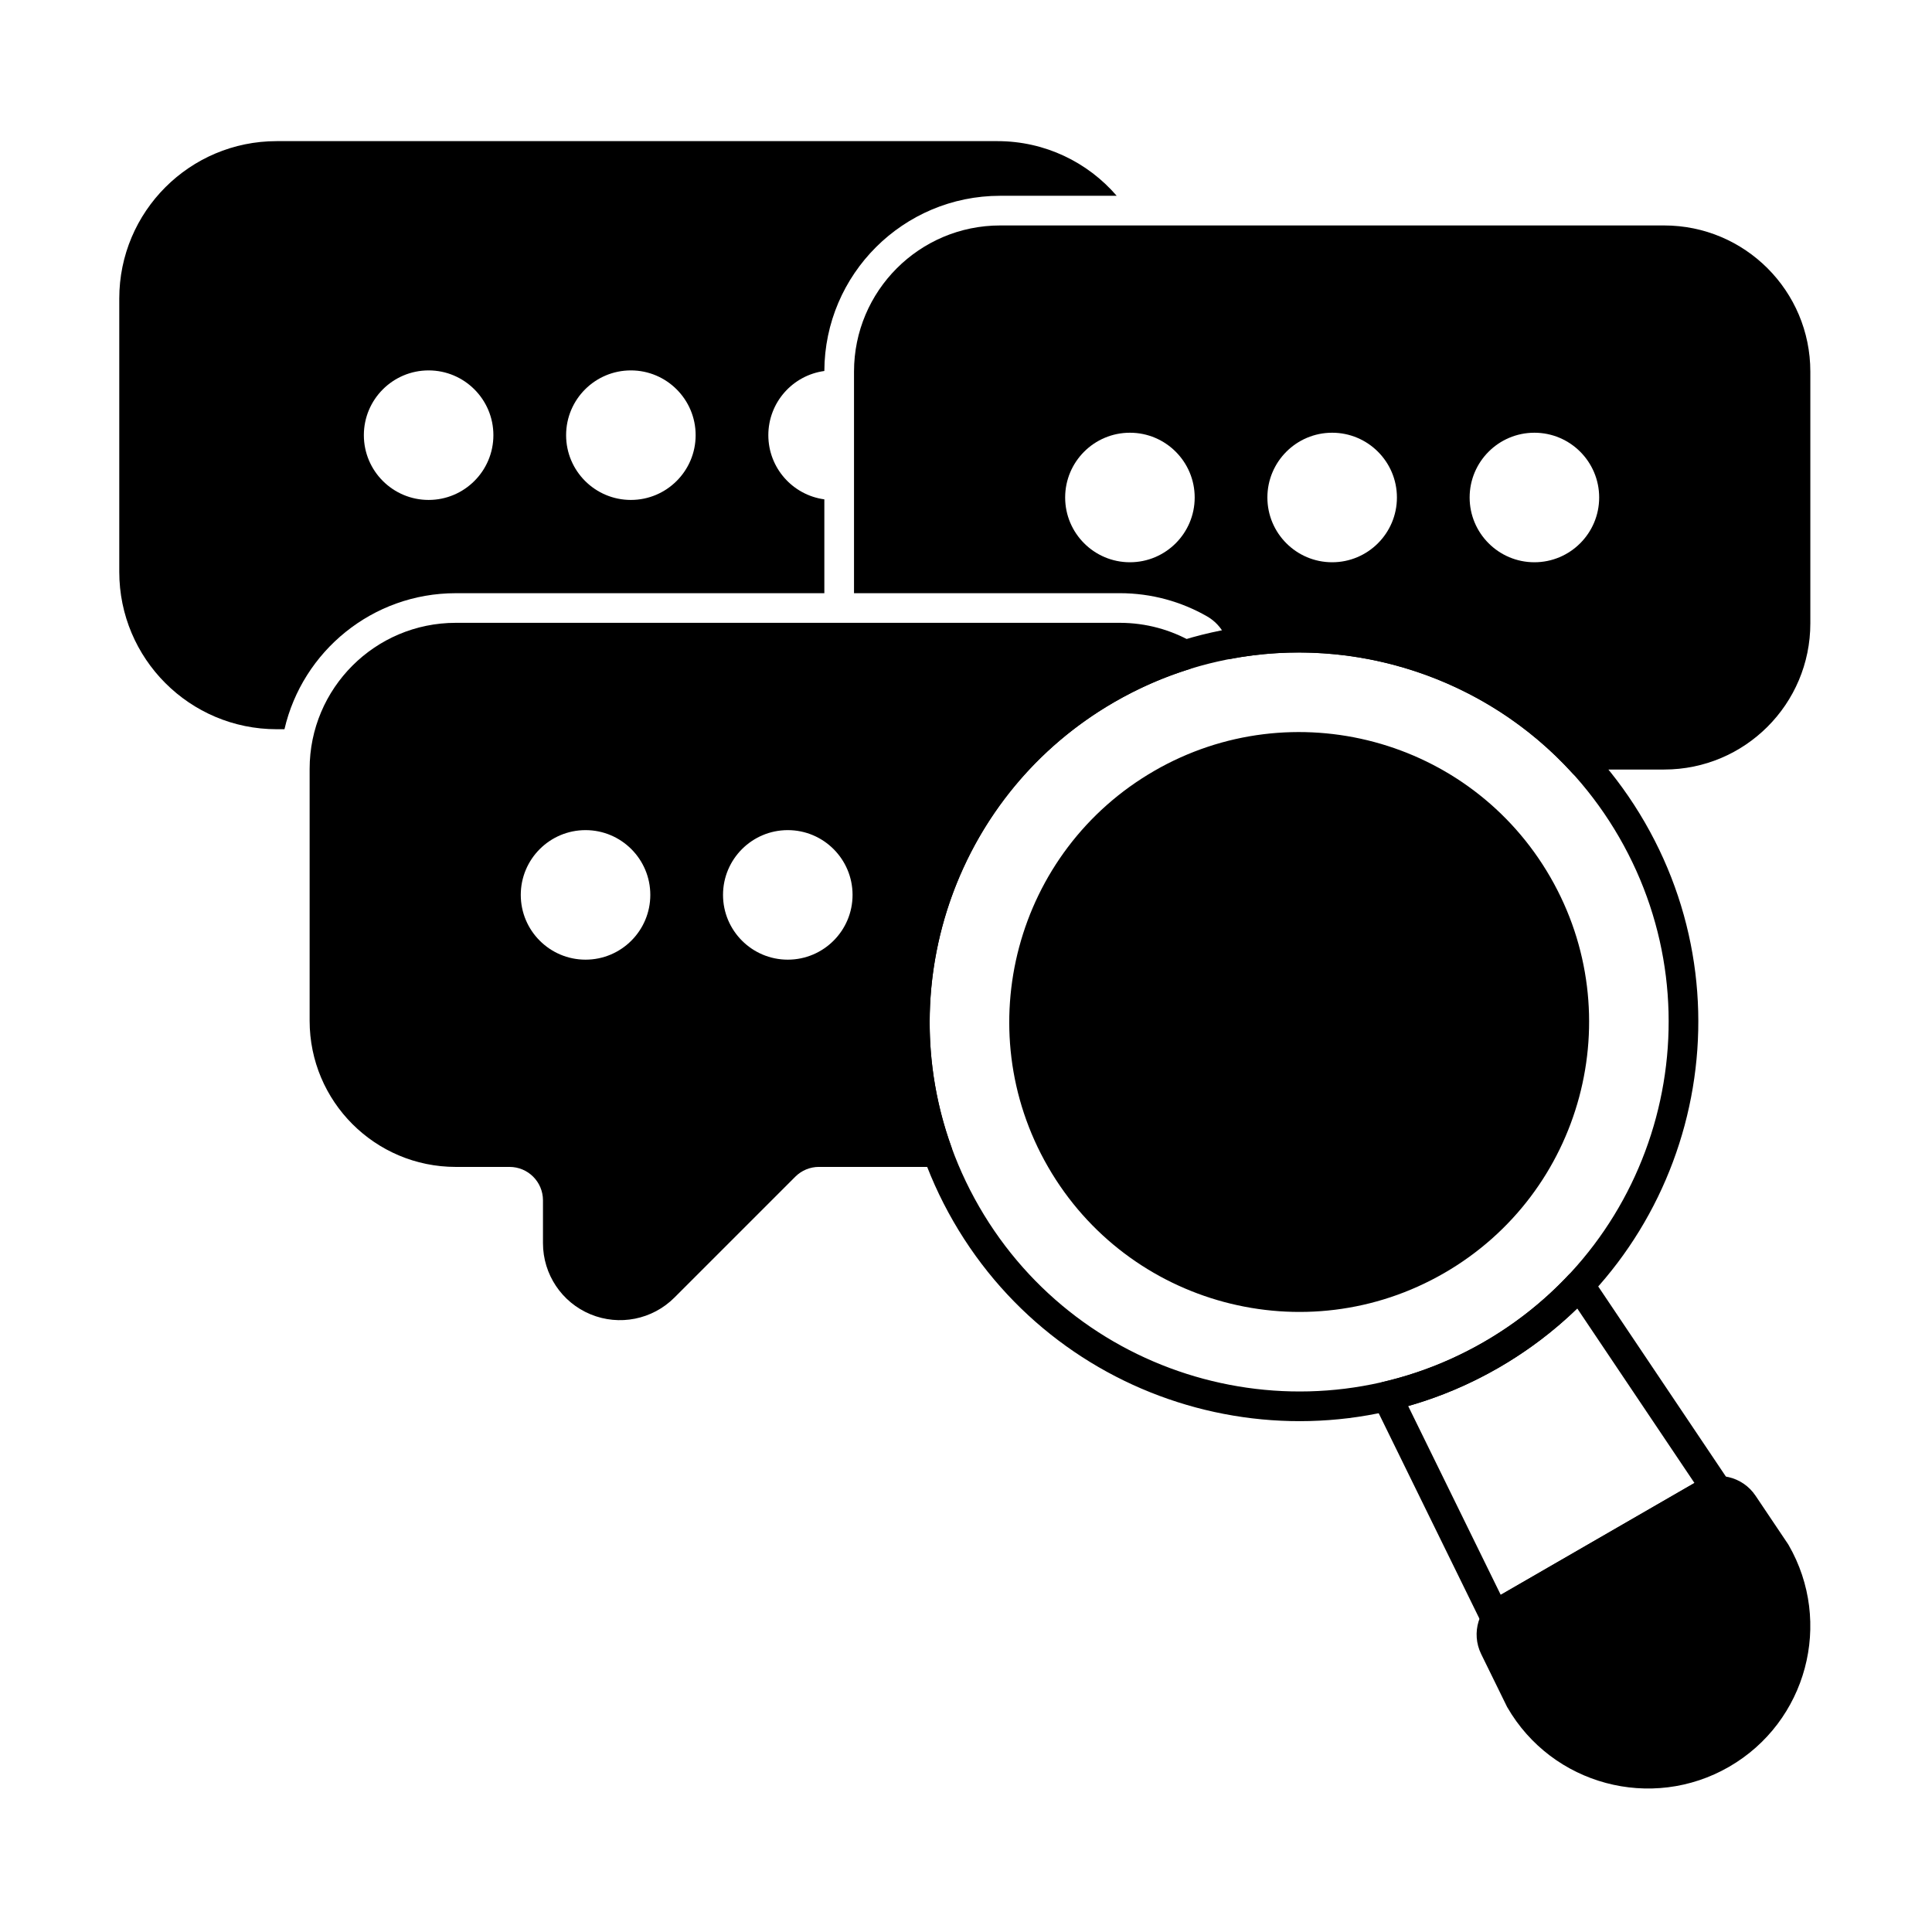
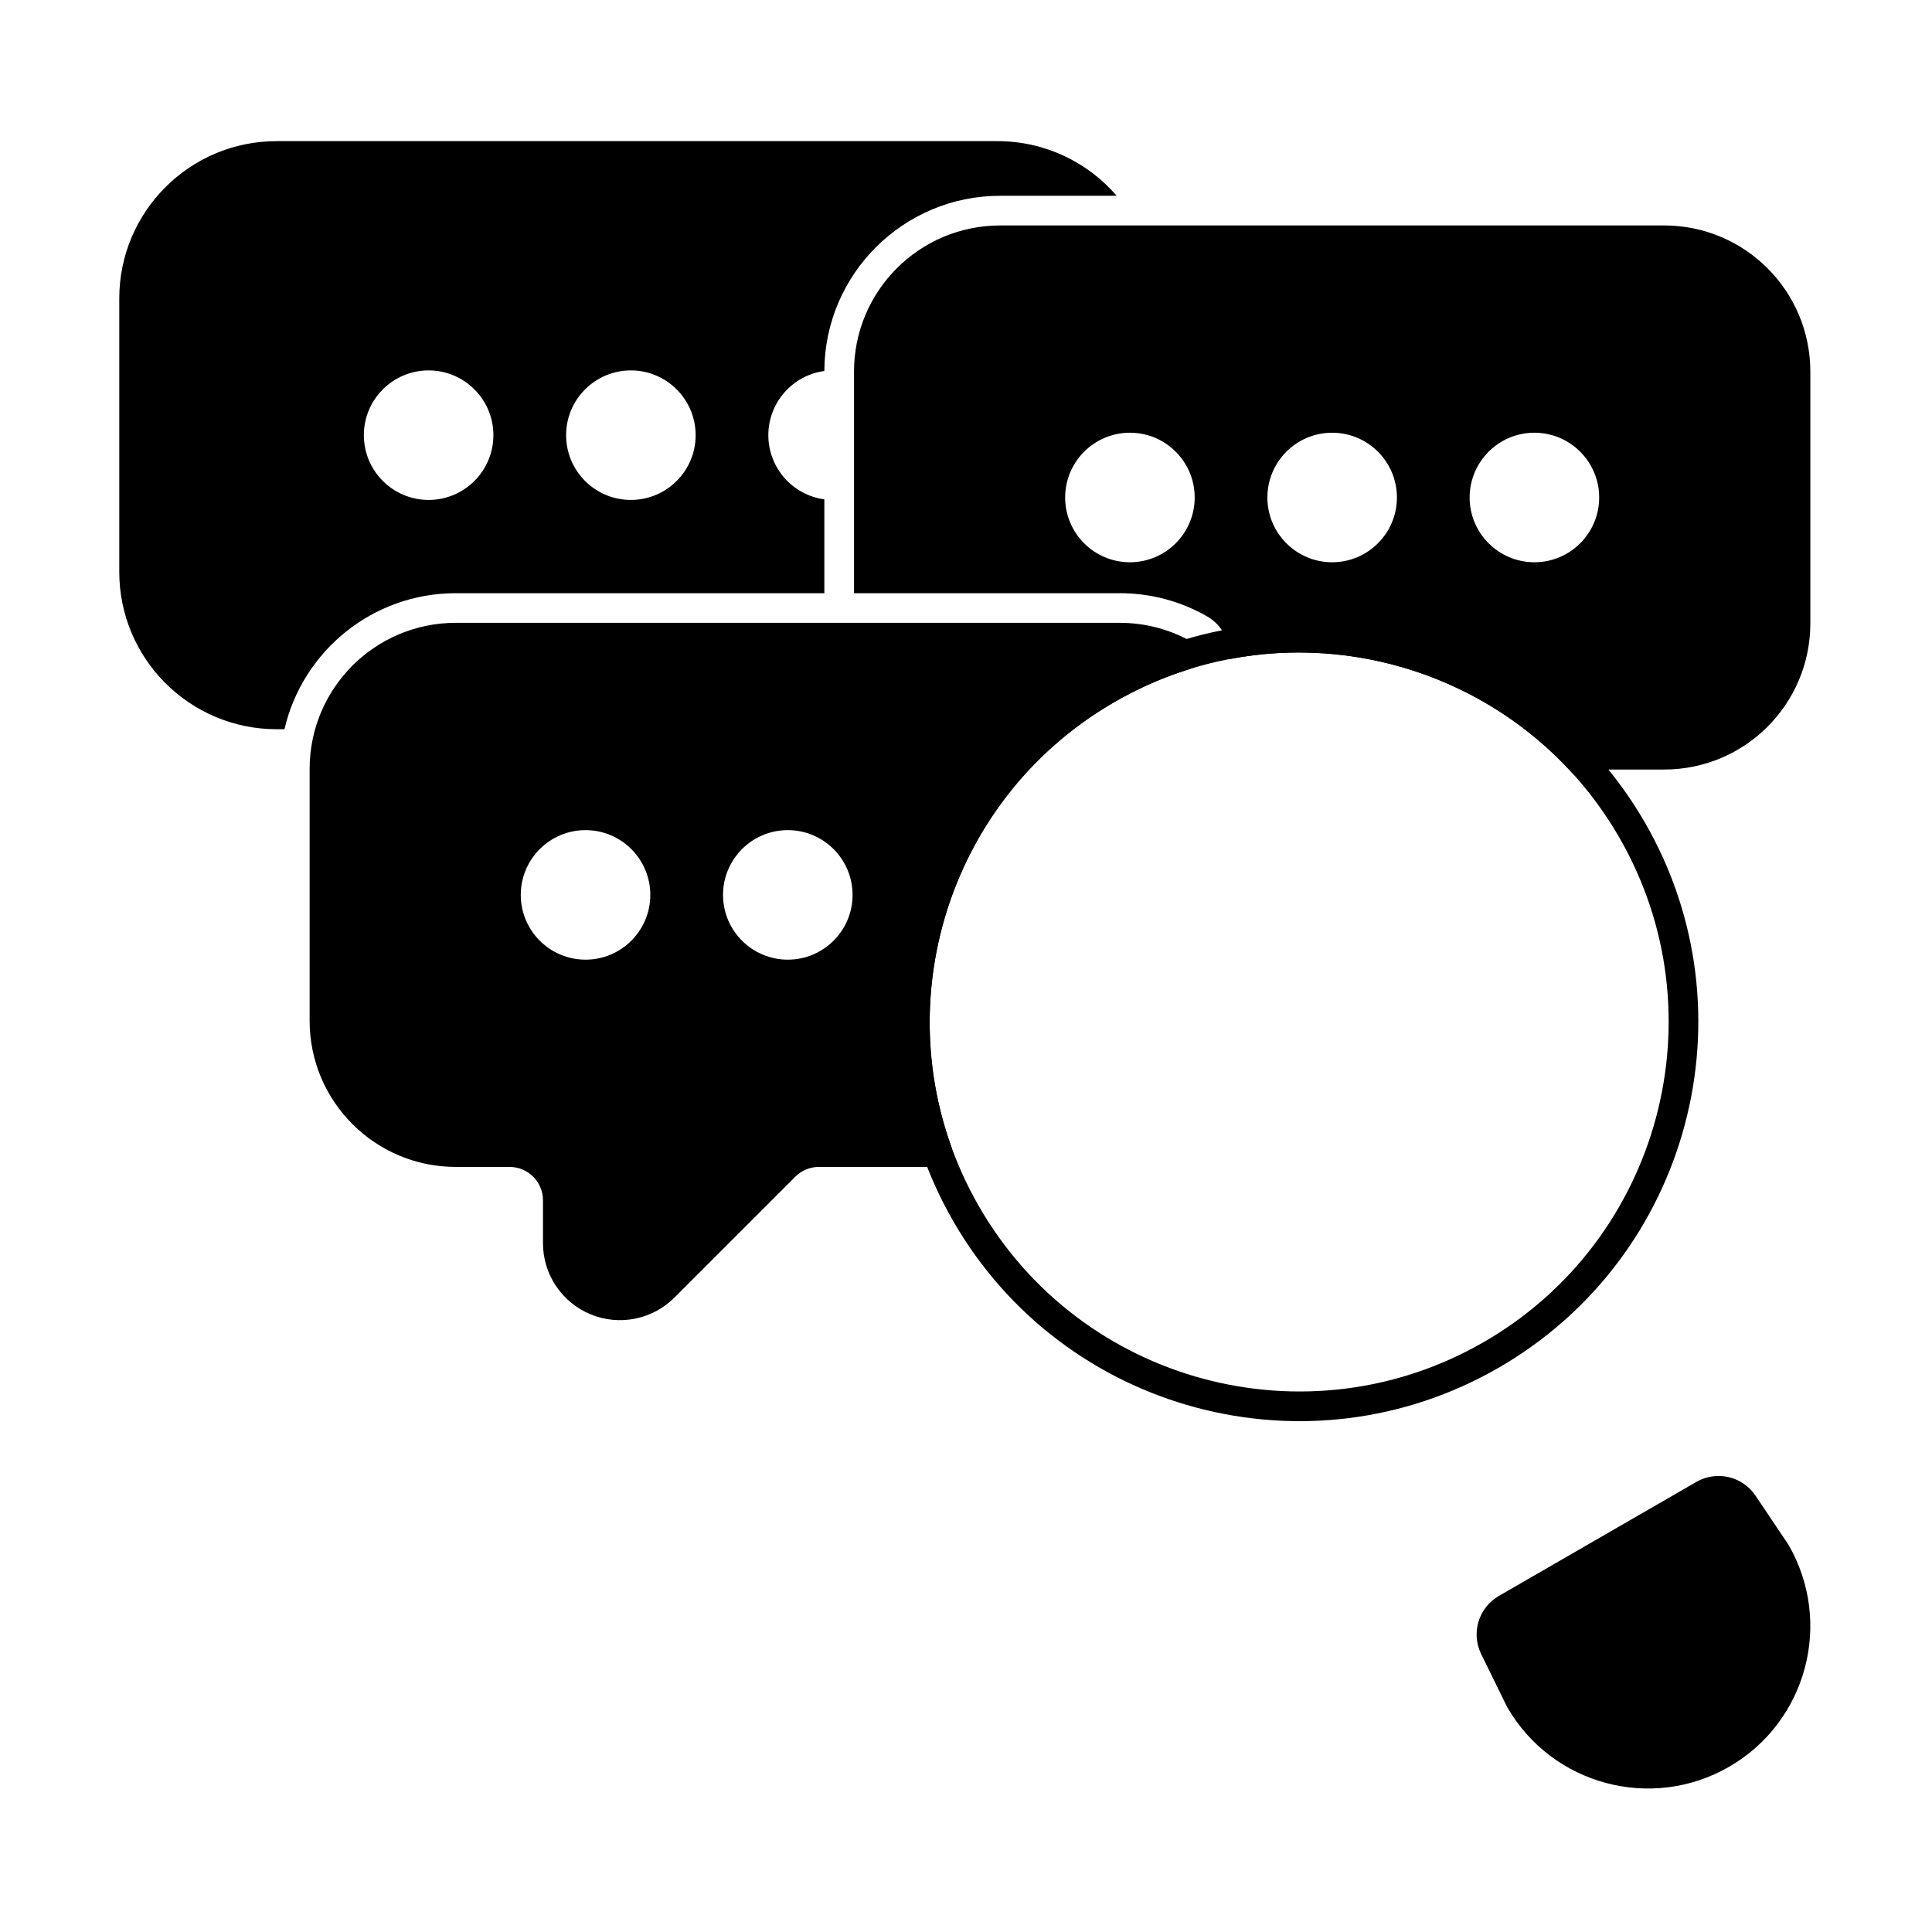
<svg xmlns="http://www.w3.org/2000/svg" fill="#000000" width="800px" height="800px" version="1.1" viewBox="144 144 512 512">
  <g fill-rule="evenodd">
    <path d="m362.46 301.2v-24.867c-8.379-1.133-14.844-8.32-14.844-17.008s6.465-15.875 14.844-17.008c0.094-25.66 20.922-46.43 46.598-46.43h30.875c-7.648-8.871-18.973-14.484-31.602-14.484h-191.01c-23.039 0-41.715 18.676-41.715 41.715v72.418c0 23.039 18.676 41.715 41.715 41.715h2.062c4.781-20.652 23.293-36.047 45.398-36.047h97.672zm-104.87-59.039c-9.473 0-17.164 7.688-17.164 17.164 0 9.473 7.691 17.164 17.164 17.164s17.164-7.691 17.164-17.164c0-9.473-7.691-17.164-17.164-17.164zm53.598 0c-9.473 0-17.164 7.688-17.164 17.164 0 9.473 7.691 17.164 17.164 17.164s17.164-7.691 17.164-17.164c0-9.473-7.691-17.164-17.164-17.164z" />
    <path d="m370.32 301.2h70.422c8.422 0 16.32 2.238 23.141 6.144 4.016 2.301 6.309 6.734 5.879 11.328 33.145-6.375 67.848 4.871 90.902 30.191 1.32 1.449 3.508 1.707 5.125 0.602 1.418-0.969 3.133-1.531 4.981-1.531h14.25c21.395 0 38.738-17.344 38.738-38.738v-66.711c0-21.395-17.344-38.738-38.738-38.738h-175.96c-21.395 0-38.738 17.344-38.738 38.738v58.715zm73.121-42.523c-9.473 0-17.164 7.691-17.164 17.164 0 9.473 7.691 17.164 17.164 17.164 9.473 0 17.164-7.691 17.164-17.164 0-9.473-7.691-17.164-17.164-17.164zm53.594 0c-9.473 0-17.164 7.691-17.164 17.164 0 9.473 7.691 17.164 17.164 17.164 9.473 0 17.164-7.691 17.164-17.164 0-9.473-7.691-17.164-17.164-17.164zm53.598 0c-9.473 0-17.164 7.691-17.164 17.164 0 9.473 7.691 17.164 17.164 17.164 9.473 0 17.164-7.691 17.164-17.164 0-9.473-7.688-17.164-17.164-17.164z" />
    <path d="m392.44 453.25c1.281 0 2.481-0.625 3.219-1.672 0.734-1.047 0.914-2.391 0.48-3.594-15.773-43.742 1.527-93.883 43.195-117.94 6.41-3.703 13.07-6.598 19.863-8.715 1.492-0.465 2.566-1.773 2.738-3.328 0.168-1.555-0.598-3.062-1.953-3.84-5.668-3.246-12.234-5.106-19.23-5.106h-175.96c-21.395 0-38.738 17.344-38.738 38.738v66.715c0 21.395 17.344 38.738 38.738 38.738h14.25c4.887 0 8.852 3.961 8.852 8.852v11.355c0 8.25 4.969 15.691 12.594 18.848 7.625 3.16 16.398 1.414 22.234-4.422l32.043-32.043c1.66-1.66 3.91-2.594 6.258-2.594h31.422zm-93.266-89.258c-9.473 0-17.164 7.691-17.164 17.164s7.691 17.164 17.164 17.164 17.164-7.691 17.164-17.164-7.691-17.164-17.164-17.164zm53.598 0c-9.473 0-17.164 7.691-17.164 17.164s7.691 17.164 17.164 17.164c9.473 0 17.164-7.691 17.164-17.164s-7.691-17.164-17.164-17.164z" />
    <path d="m435.4 323.23c-50.559 29.191-67.91 93.938-38.719 144.5 29.191 50.559 93.938 67.91 144.5 38.719 50.559-29.191 67.91-93.938 38.719-144.5-29.191-50.559-93.938-67.91-144.5-38.719zm3.934 6.809c46.801-27.02 106.74-10.961 133.76 35.84 27.02 46.801 10.961 106.74-35.84 133.76-46.805 27.02-106.74 10.961-133.76-35.84-27.023-46.805-10.965-106.74 35.84-133.76z" />
    <path d="m593.54 536.73-52.324 30.207c-5.371 3.102-7.422 9.836-4.691 15.406l6.809 13.883c0.039 0.082 0.078 0.16 0.125 0.234 11.875 20.566 38.215 27.625 58.781 15.75 20.566-11.875 27.625-38.215 15.75-58.781-0.047-0.074-0.094-0.152-0.141-0.227l-8.621-12.836c-3.457-5.148-10.312-6.738-15.688-3.637z" />
-     <path d="m449.88 348.3c-36.727 21.203-49.324 68.234-28.125 104.96 21.203 36.727 68.234 49.324 104.96 28.121 36.727-21.203 49.324-68.234 28.121-104.96-21.203-36.727-68.234-49.324-104.96-28.125z" />
-     <path d="m536.91 574.72c0.629 1.281 1.906 2.125 3.332 2.195 1.43 0.07 2.781-0.637 3.535-1.852 0.332-0.531 0.793-0.992 1.371-1.324l52.324-30.207c0.578-0.336 1.207-0.504 1.832-0.523 1.43-0.047 2.719-0.863 3.371-2.137 0.652-1.273 0.562-2.797-0.234-3.984l-36.613-54.52c-0.668-0.996-1.75-1.629-2.945-1.727-1.191-0.098-2.363 0.355-3.184 1.227-6.414 6.832-13.918 12.848-22.445 17.77s-17.492 8.418-26.613 10.555c-1.168 0.273-2.144 1.062-2.656 2.144-0.512 1.082-0.504 2.34 0.023 3.414l28.91 58.969zm56.137-37.711-51.34 29.641-24.527-50.035c8.215-2.336 16.27-5.707 23.996-10.168 7.727-4.461 14.676-9.75 20.805-15.699l31.066 46.258z" />
  </g>
</svg>